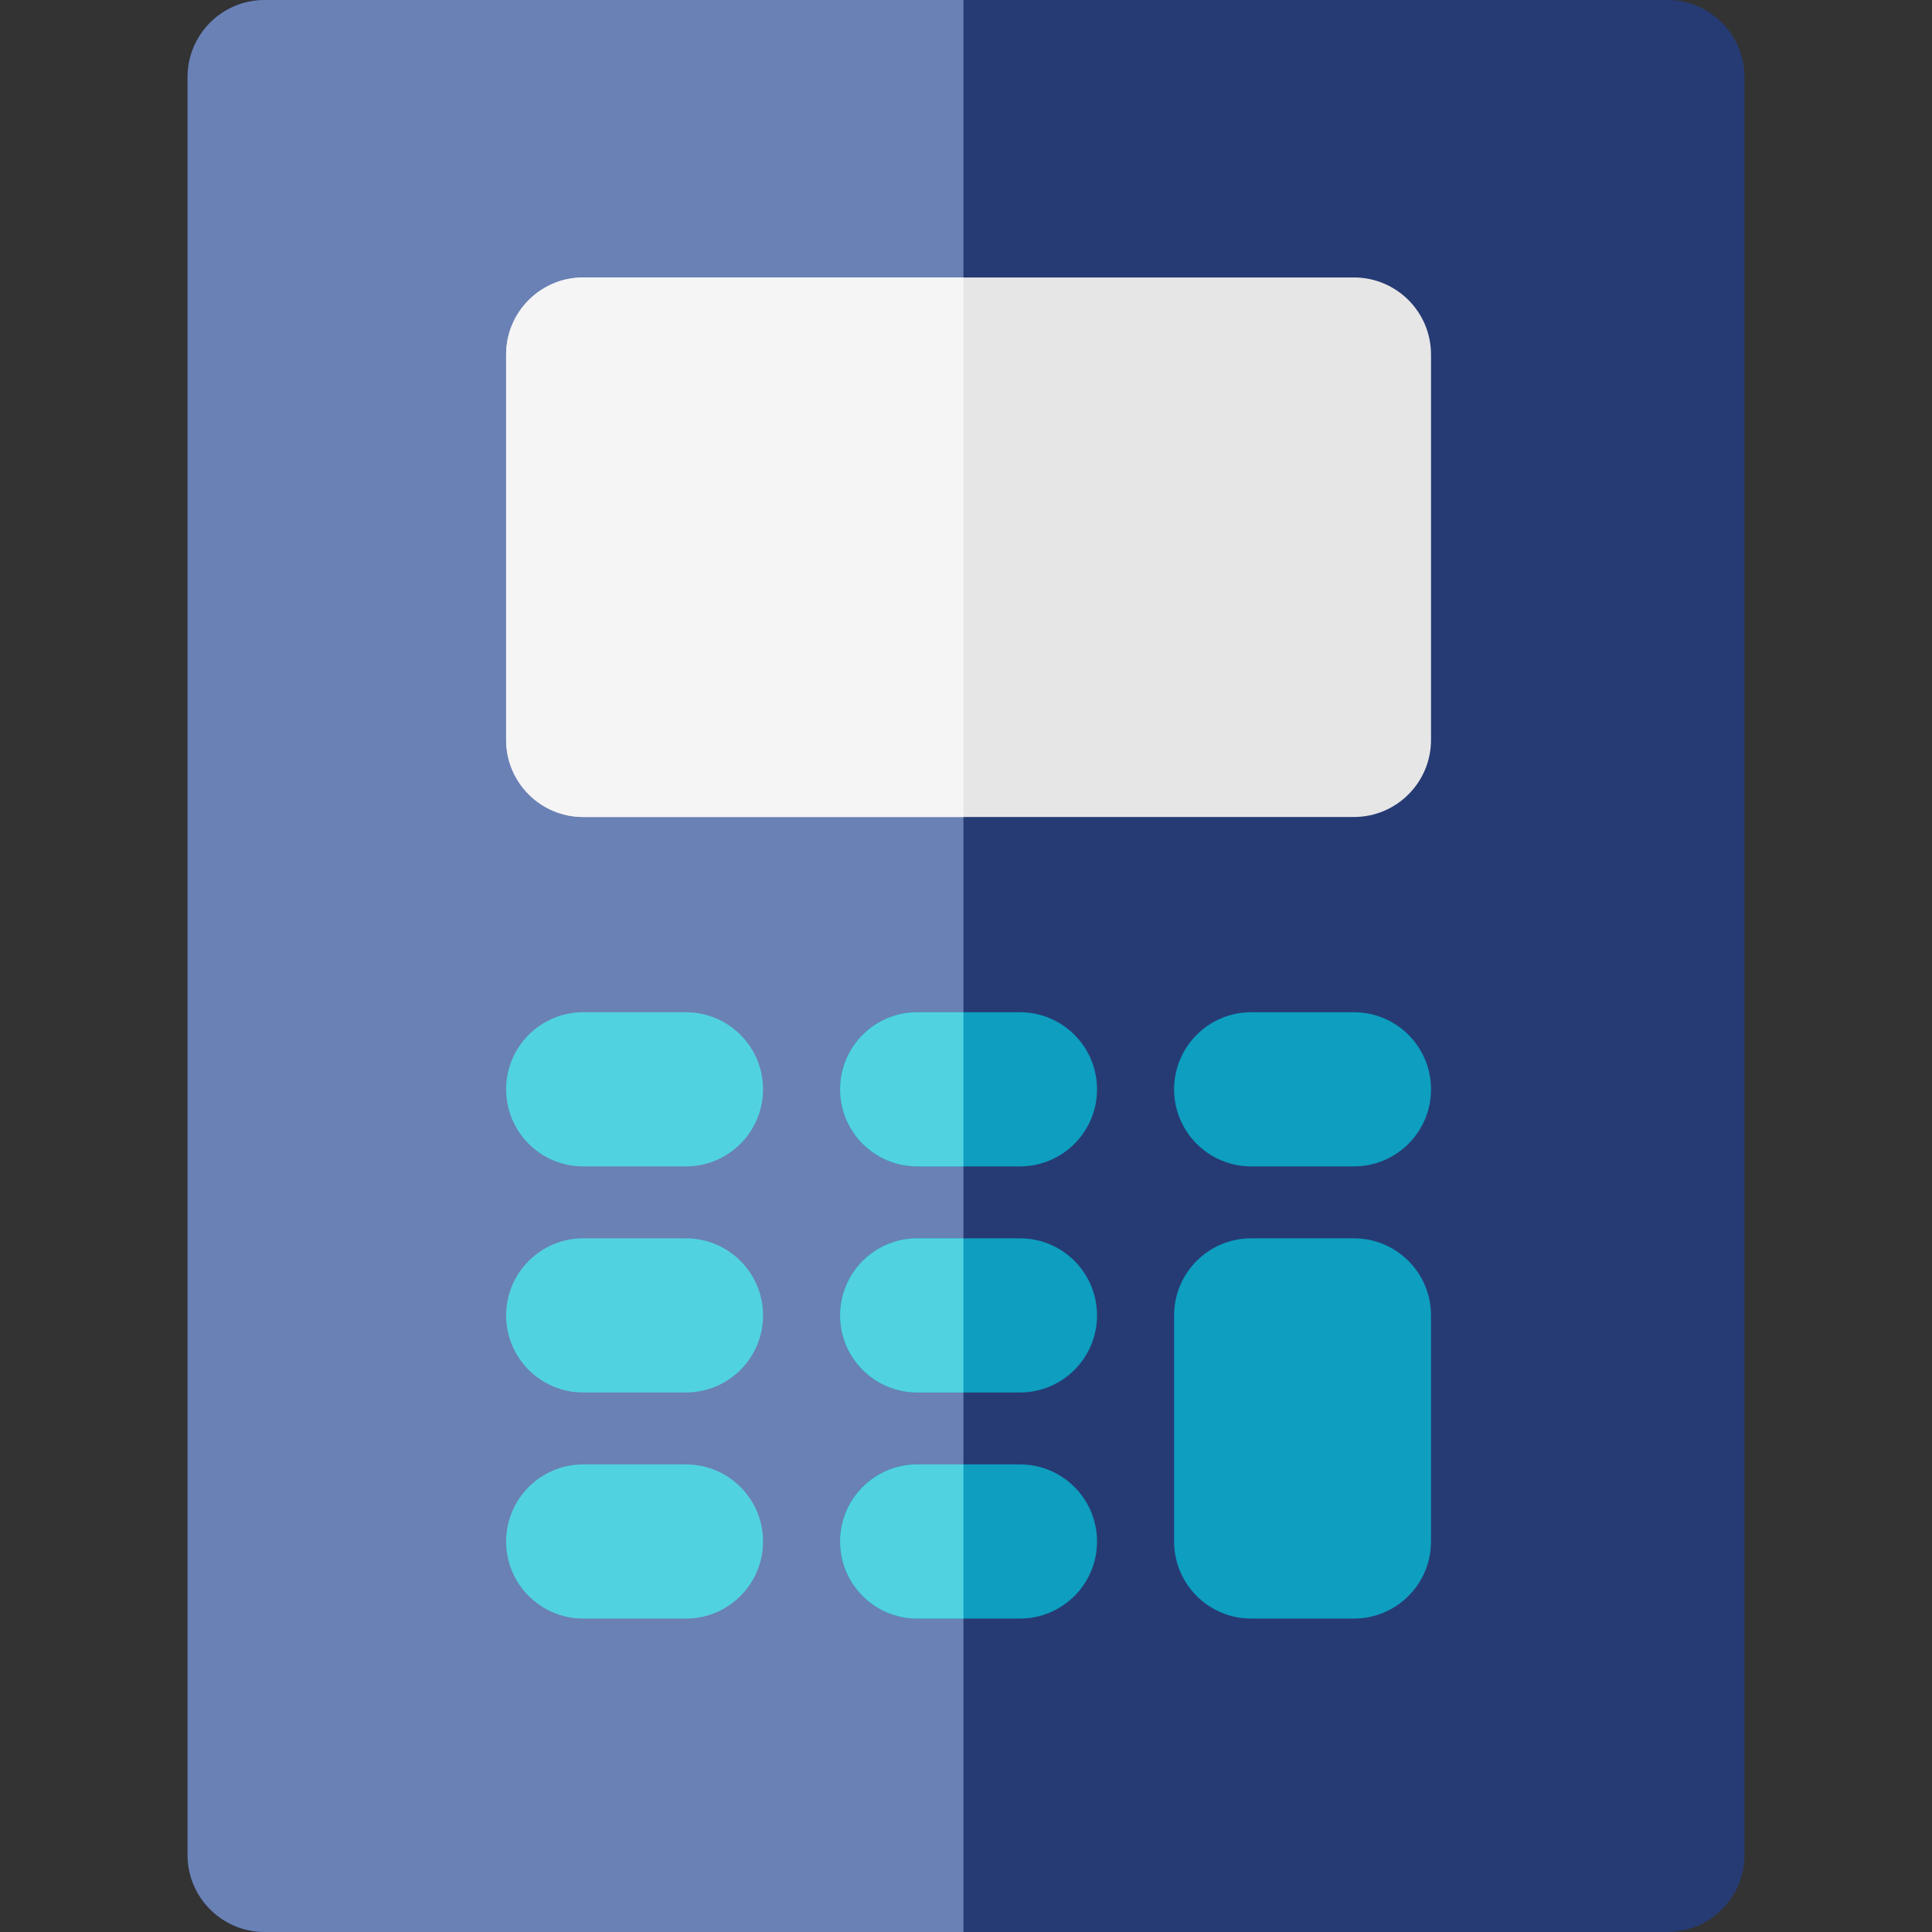
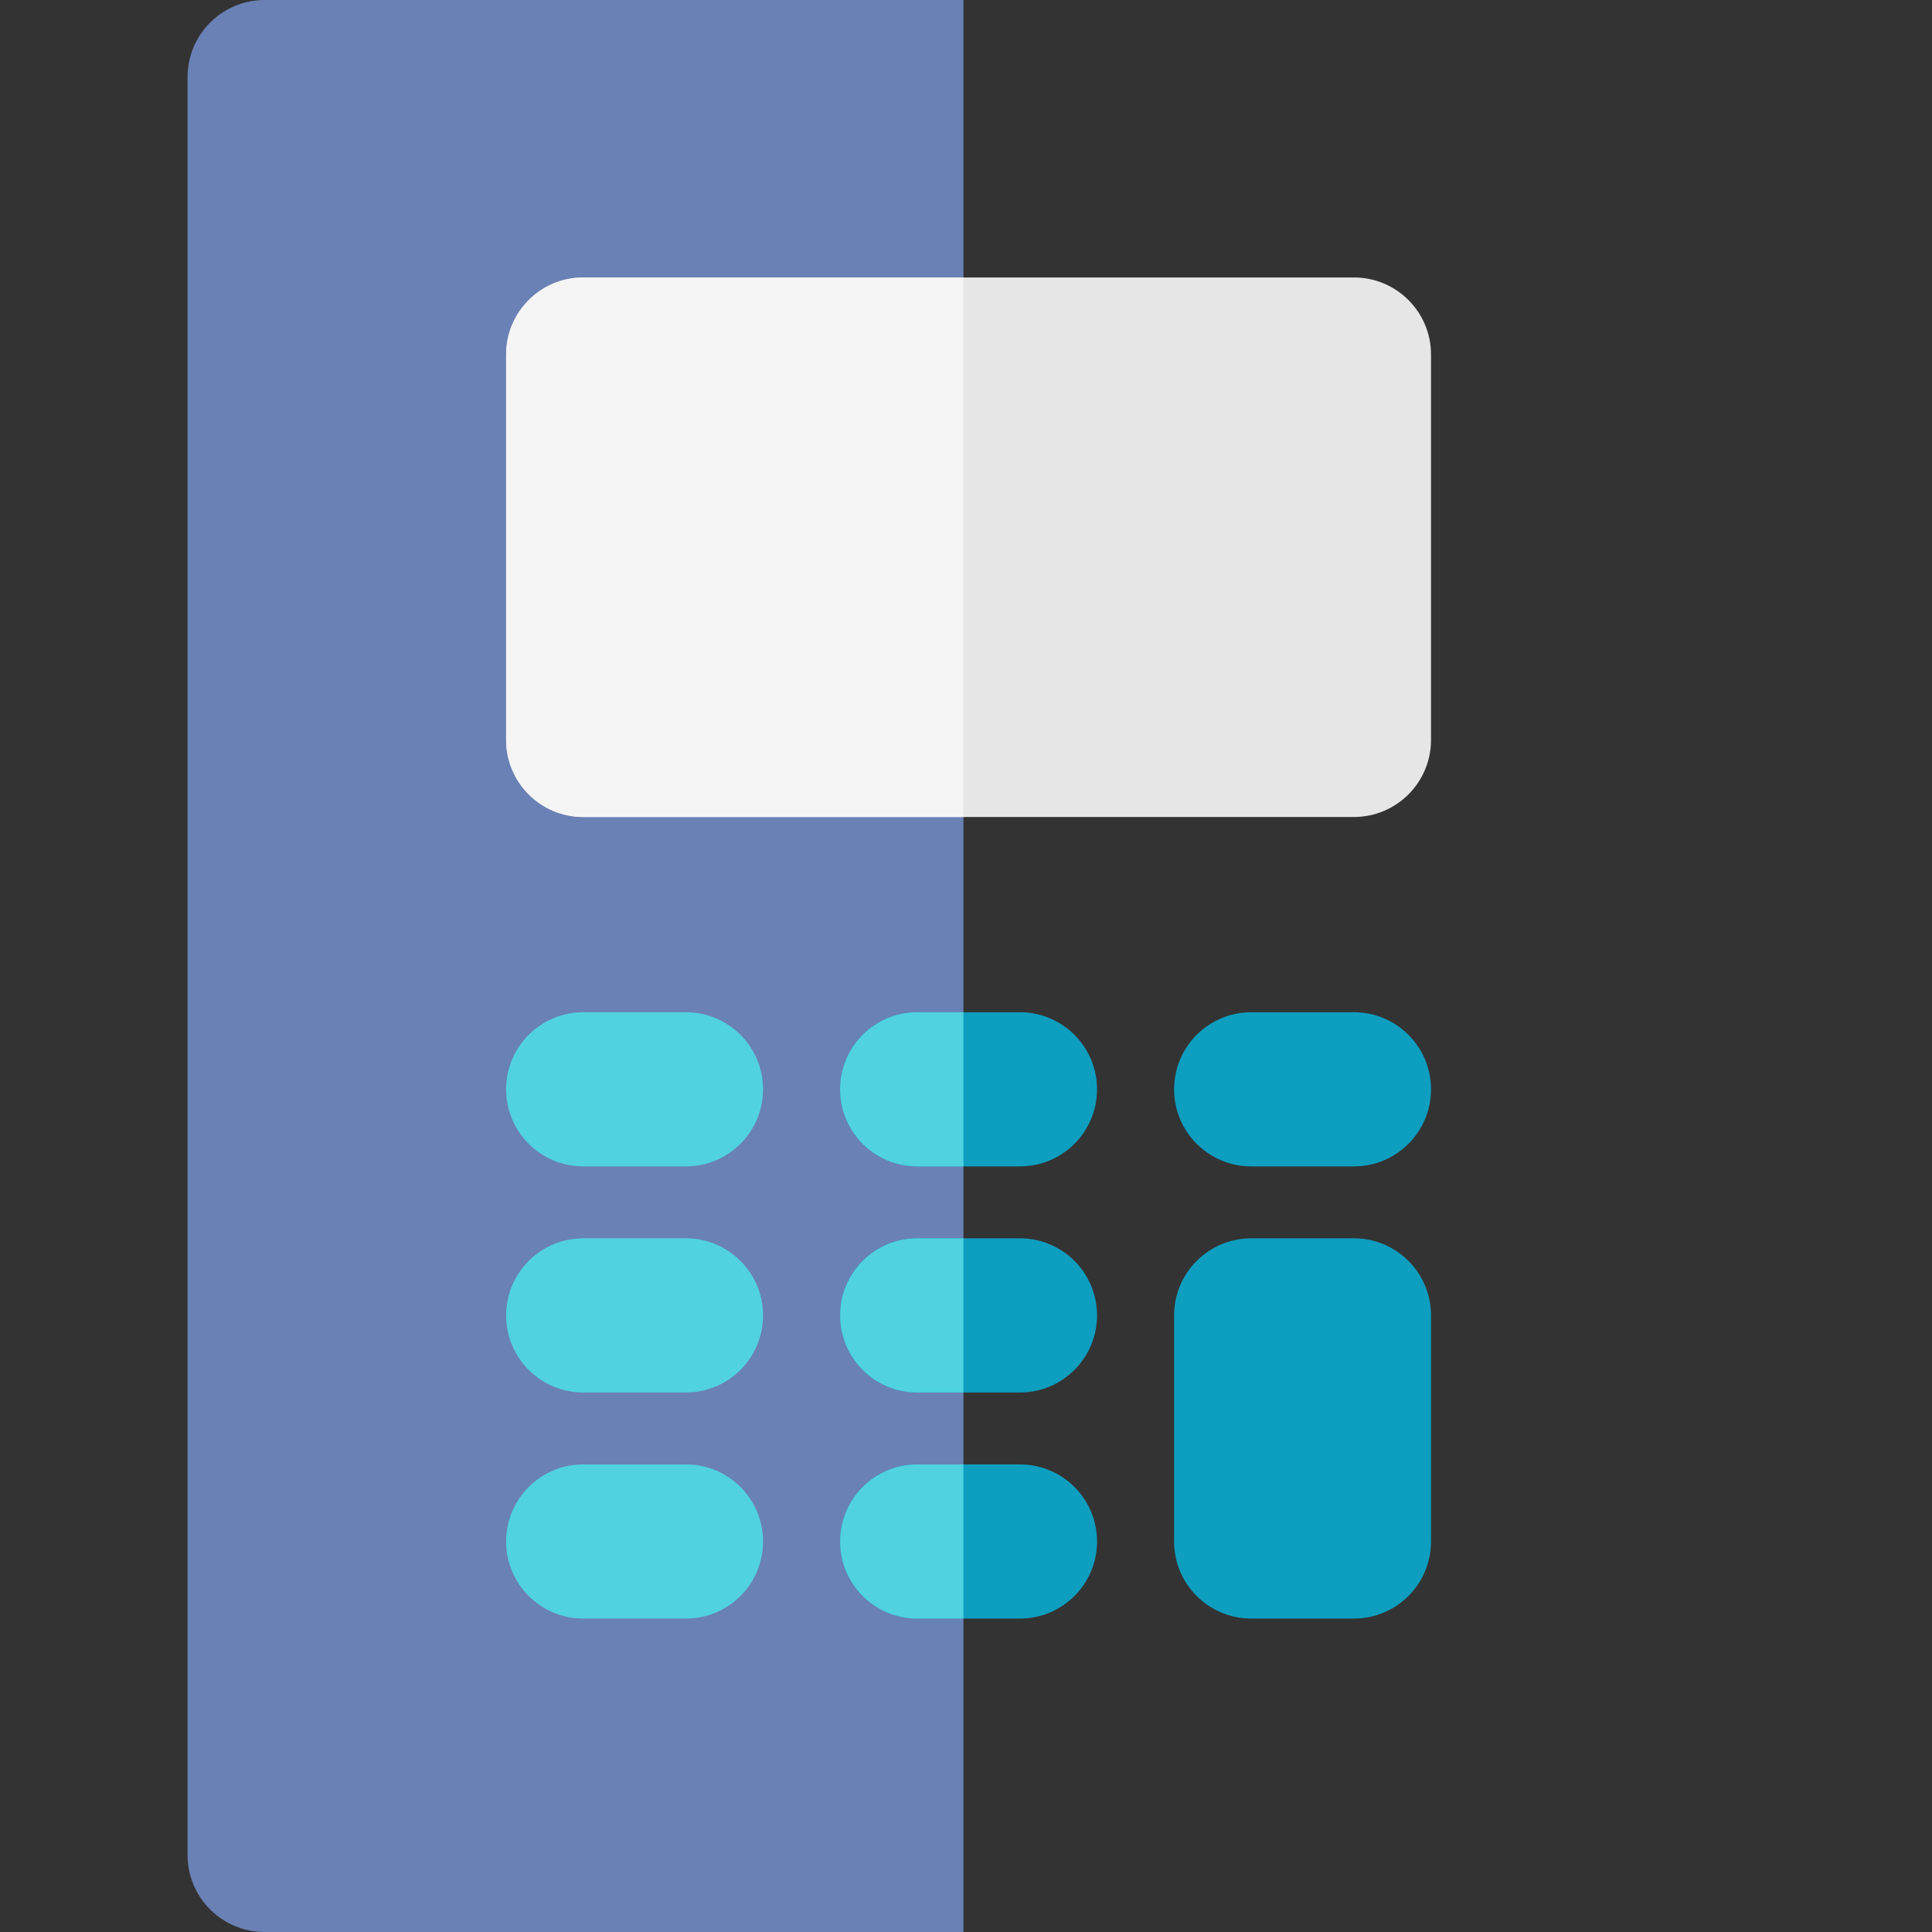
<svg xmlns="http://www.w3.org/2000/svg" version="1.1" id="Layer_1" x="0px" y="0px" viewBox="0 0 512 512" style="enable-background:new 0 0 512 512;" xml:space="preserve">
  <rect x="0" y="0" width="512" height="512" fill="#333333" stroke="none" />
-   <path style="fill:#263B74;" d="M462.298,20.426C462.298,9.145,453.153,0,441.872,0H70.128c-11.28,0-20.426,9.145-20.426,20.426  v471.149c0,11.28,9.145,20.426,20.426,20.426h371.745c11.28,0,20.426-9.145,20.426-20.426V20.426z" />
  <path style="fill:#6A81B5;" d="M255.319,0H70.128c-11.28,0-20.426,9.145-20.426,20.426v471.149c0,11.28,9.145,20.426,20.426,20.426  h185.191V0z" />
  <path style="fill:#E6E6E6;" d="M379.234,93.957c0-11.28-9.145-20.426-20.426-20.426H255.319H154.553  c-11.28,0-20.426,9.145-20.426,20.426v102.128c0,11.28,9.145,20.426,20.426,20.426h100.766h103.489  c11.28,0,20.426-9.145,20.426-20.426V93.957z" />
  <path style="fill:#F5F5F5;" d="M255.319,73.532H154.553c-11.28,0-20.426,9.145-20.426,20.426v102.128  c0,11.28,9.145,20.426,20.426,20.426h100.766V73.532z" />
  <path style="fill:#0D9EC0;" d="M270.298,388.085h-27.234c-11.28,0-20.426,9.145-20.426,20.426s9.145,20.426,20.426,20.426h27.234  c11.28,0,20.426-9.145,20.426-20.426S281.578,388.085,270.298,388.085z" />
  <path style="fill:#51D2E1;" d="M181.787,268.255h-27.234c-11.28,0-20.426,9.145-20.426,20.426s9.145,20.426,20.426,20.426h27.234  c11.28,0,20.426-9.145,20.426-20.426S193.068,268.255,181.787,268.255z" />
  <path style="fill:#0D9EC0;" d="M270.298,268.255h-27.234c-11.28,0-20.426,9.145-20.426,20.426s9.145,20.426,20.426,20.426h27.234  c11.28,0,20.426-9.145,20.426-20.426S281.578,268.255,270.298,268.255z" />
  <path style="fill:#51D2E1;" d="M255.319,268.255h-12.255c-11.28,0-20.426,9.145-20.426,20.426s9.145,20.426,20.426,20.426h12.255  V268.255z" />
  <path style="fill:#0D9EC0;" d="M358.809,268.255h-27.234c-11.28,0-20.426,9.145-20.426,20.426s9.145,20.426,20.426,20.426h27.234  c11.28,0,20.426-9.145,20.426-20.426S370.089,268.255,358.809,268.255z" />
  <path style="fill:#51D2E1;" d="M181.787,328.17h-27.234c-11.28,0-20.426,9.145-20.426,20.426s9.145,20.426,20.426,20.426h27.234  c11.28,0,20.426-9.145,20.426-20.426S193.068,328.17,181.787,328.17z" />
  <path style="fill:#0D9EC0;" d="M270.298,328.17h-27.234c-11.28,0-20.426,9.145-20.426,20.426s9.145,20.426,20.426,20.426h27.234  c11.28,0,20.426-9.145,20.426-20.426S281.578,328.17,270.298,328.17z" />
  <g>
    <path style="fill:#51D2E1;" d="M255.319,328.17h-12.255c-11.28,0-20.426,9.145-20.426,20.426s9.145,20.426,20.426,20.426h12.255   V328.17z" />
    <path style="fill:#51D2E1;" d="M255.319,388.085h-12.255c-11.28,0-20.426,9.145-20.426,20.426s9.145,20.426,20.426,20.426h12.255   V388.085z" />
  </g>
  <path style="fill:#0D9EC0;" d="M358.809,328.17h-27.234c-11.28,0-20.426,9.145-20.426,20.426v59.915  c0,11.28,9.145,20.426,20.426,20.426h27.234c11.28,0,20.426-9.145,20.426-20.426v-59.915  C379.234,337.315,370.089,328.17,358.809,328.17z" />
  <path style="fill:#51D2E1;" d="M181.787,388.085h-27.234c-11.28,0-20.426,9.145-20.426,20.426s9.145,20.426,20.426,20.426h27.234  c11.28,0,20.426-9.145,20.426-20.426S193.068,388.085,181.787,388.085z" />
  <g>
</g>
  <g>
</g>
  <g>
</g>
  <g>
</g>
  <g>
</g>
  <g>
</g>
  <g>
</g>
  <g>
</g>
  <g>
</g>
  <g>
</g>
  <g>
</g>
  <g>
</g>
  <g>
</g>
  <g>
</g>
  <g>
</g>
</svg>